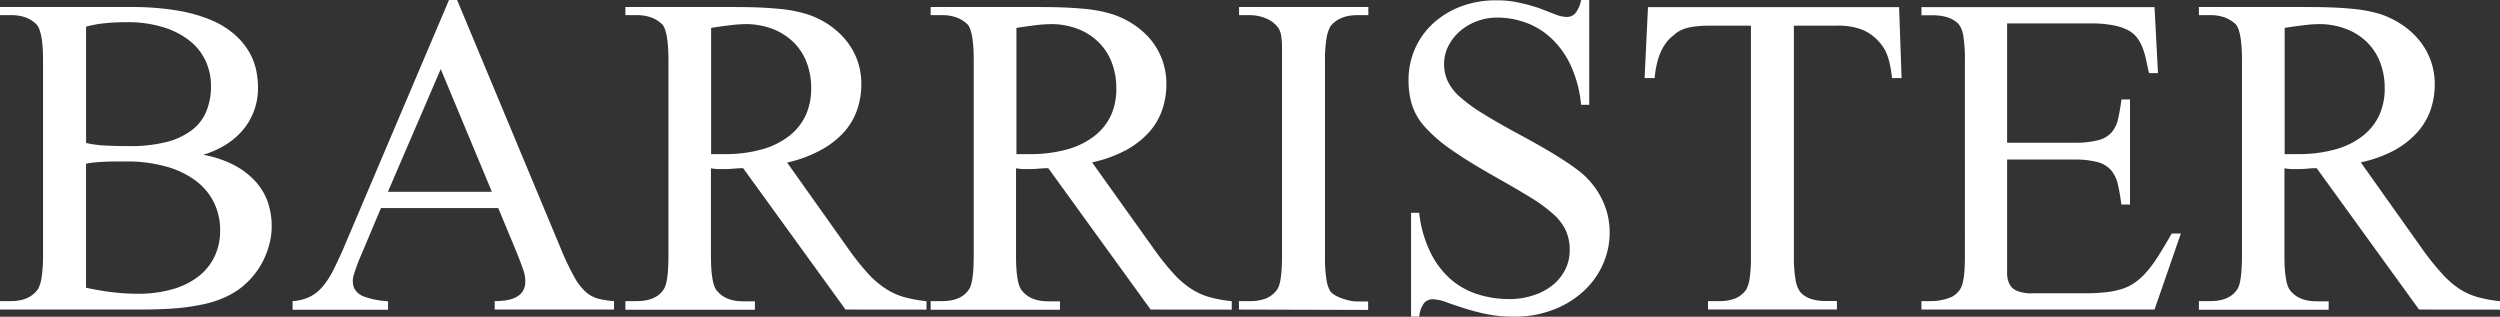
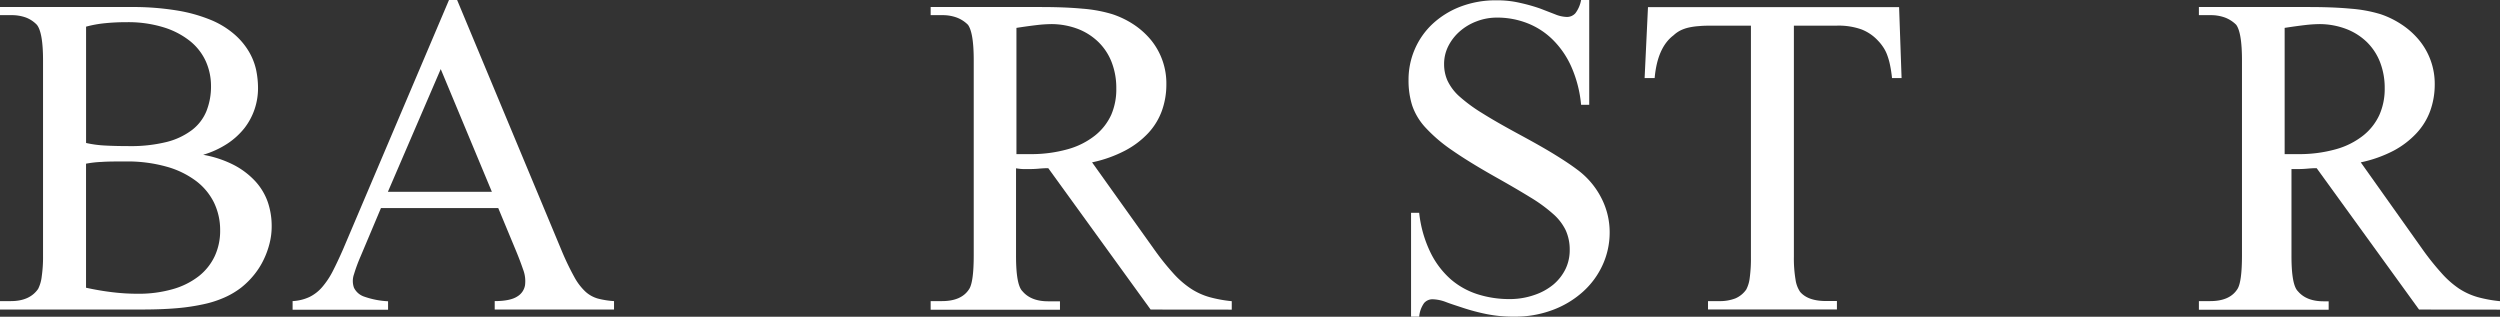
<svg xmlns="http://www.w3.org/2000/svg" viewBox="0 0 615.16 77.93">
  <rect x="0" y="0" width="615.16" height="77.93" fill="#333333" stroke="none" />
  <defs>
    <style>.cls-1{fill:#fff;}</style>
  </defs>
  <g id="Слой_2" data-name="Слой 2">
    <g id="Слой_1-2" data-name="Слой 1">
      <path class="cls-1" d="M66.85,55.81a16.87,16.87,0,0,1-.5,4,20.7,20.7,0,0,1-1.43,4,18.74,18.74,0,0,1-2.36,3.76,20,20,0,0,1-3.23,3.21,19.69,19.69,0,0,1-4,2.38,26,26,0,0,1-5.16,1.68,51.2,51.2,0,0,1-6.67,1c-2.49.21-5.32.32-8.51.32H0V74.09H2.69q4.61,0,6.69-3a9,9,0,0,0,.88-3A33.52,33.52,0,0,0,10.59,63V14.87c0-4.61-.51-7.53-1.53-8.78A7.37,7.37,0,0,0,6.42,4.33a10.27,10.27,0,0,0-3.73-.6H0v-2H32.11a66.88,66.88,0,0,1,11.44.85,37.73,37.73,0,0,1,8.34,2.33A21.2,21.2,0,0,1,57.62,8.4a17.22,17.22,0,0,1,3.55,4.17A15.31,15.31,0,0,1,63,17.09a22.13,22.13,0,0,1,.49,4.59,16.12,16.12,0,0,1-.85,5.21,15.91,15.91,0,0,1-2.52,4.67,18,18,0,0,1-4.2,3.81,22.68,22.68,0,0,1-5.93,2.72,26.57,26.57,0,0,1,7.58,2.52,19.29,19.29,0,0,1,5.26,4,14.9,14.9,0,0,1,3.08,5.16A18.25,18.25,0,0,1,66.85,55.81ZM51.92,21.13a14.83,14.83,0,0,0-1.26-6,13.61,13.61,0,0,0-3.87-5,19.65,19.65,0,0,0-6.51-3.4,29.54,29.54,0,0,0-9.16-1.27,51.47,51.47,0,0,0-5.27.25,28,28,0,0,0-4.67.85V35.18a27.31,27.31,0,0,0,4.67.63c1.68.09,3.62.14,5.82.14a36.53,36.53,0,0,0,9.27-1A17.39,17.39,0,0,0,47.23,32a11.19,11.19,0,0,0,3.56-4.64A16.31,16.31,0,0,0,51.92,21.13Zm2.25,35.56a15.48,15.48,0,0,0-1.51-6.83,14.94,14.94,0,0,0-4.45-5.35A21.79,21.79,0,0,0,40.94,41a35.49,35.49,0,0,0-10-1.27c-2.34,0-4.3,0-5.87.11a25.5,25.5,0,0,0-3.9.44V70.8c2.16.47,4.28.84,6.37,1.09a51,51,0,0,0,6.31.39,30.37,30.37,0,0,0,8.73-1.15A18.68,18.68,0,0,0,49,67.89,13.72,13.72,0,0,0,52.85,63,14.72,14.72,0,0,0,54.17,56.69Z" />
      <path class="cls-1" d="M121.73,76.17V74.09c2.59,0,4.44-.41,5.54-1.13a4,4,0,0,0,1.92-2.77,8,8,0,0,0-.47-3.87q-.74-2.16-1.67-4.41L122.6,51.2H93.74l-5,11.86A39.81,39.81,0,0,0,87.1,67.5a4.94,4.94,0,0,0,0,3.3A4.32,4.32,0,0,0,89.65,73a20.64,20.64,0,0,0,5.84,1.13v2.08H72V74.09a11.19,11.19,0,0,0,4.12-1,9.86,9.86,0,0,0,3.15-2.44,19.91,19.91,0,0,0,2.61-3.92q1.2-2.34,2.52-5.35L110.48,0h2L138.3,61.91a65.32,65.32,0,0,0,3,6.22,14.29,14.29,0,0,0,2.72,3.6,7.62,7.62,0,0,0,3.07,1.73,20.64,20.64,0,0,0,4,.63v2.08ZM108.45,17l-13,30.19h25.58Z" />
-       <path class="cls-1" d="M208.05,76.17,182.86,41.38c-1,0-1.84.08-2.57.14s-1.4.08-2,.08-1.09,0-1.62,0a12.67,12.67,0,0,1-1.73-.19V63q0,7.14,1.59,8.67c1.39,1.65,3.5,2.47,6.31,2.47h2.91v2.08H153.89V74.09h2.8q4.83,0,6.69-3,1.1-1.75,1.1-8.18V14.87q0-6.85-1.43-8.78a7.78,7.78,0,0,0-2.72-1.76,10.1,10.1,0,0,0-3.64-.6h-2.8v-2h27c4,0,7.45.13,10.4.41a34,34,0,0,1,7.27,1.34,22.16,22.16,0,0,1,5.3,2.55,19.66,19.66,0,0,1,4.25,3.82,16.9,16.9,0,0,1,2.83,4.94,17.08,17.08,0,0,1,1,5.92,19.1,19.1,0,0,1-1.1,6.51,16,16,0,0,1-3.37,5.51,21.26,21.26,0,0,1-5.71,4.31A31.43,31.43,0,0,1,193.68,40l15.2,21.41a63.93,63.93,0,0,0,4.66,5.84A22.6,22.6,0,0,0,217.88,71a16.67,16.67,0,0,0,4.61,2.11,32.83,32.83,0,0,0,5.49,1v2.08ZM199.6,21.73a17.43,17.43,0,0,0-1.12-6.39,14,14,0,0,0-3.21-4.94,15.12,15.12,0,0,0-5.05-3.24,18.6,18.6,0,0,0-6.64-1.23,34,34,0,0,0-3.6.24c-1.44.17-3.12.4-5,.69V37.92h3.13a33.18,33.18,0,0,0,9.52-1.21,19.08,19.08,0,0,0,6.7-3.37,13.94,13.94,0,0,0,4-5.13A15.93,15.93,0,0,0,199.6,21.73Z" />
      <path class="cls-1" d="M283.13,76.17,257.94,41.38c-1,0-1.85.08-2.58.14s-1.39.08-2,.08-1.09,0-1.62,0a12.67,12.67,0,0,1-1.73-.19V63q0,7.14,1.59,8.67,2.09,2.47,6.31,2.47h2.91v2.08H229V74.09h2.8q4.83,0,6.7-3,1.09-1.75,1.1-8.18V14.87q0-6.85-1.43-8.78a7.78,7.78,0,0,0-2.72-1.76,10.15,10.15,0,0,0-3.65-.6H229v-2h27c4,0,7.45.13,10.4.41a34.09,34.09,0,0,1,7.27,1.34,22.09,22.09,0,0,1,5.29,2.55,19.48,19.48,0,0,1,4.26,3.82A16.88,16.88,0,0,1,287,20.74a19.1,19.1,0,0,1-1.1,6.51,16.17,16.17,0,0,1-3.37,5.51,21.42,21.42,0,0,1-5.71,4.31,31.51,31.51,0,0,1-8.1,2.88L284,61.36a62.26,62.26,0,0,0,4.66,5.84A22.6,22.6,0,0,0,293,71a16.67,16.67,0,0,0,4.61,2.11,32.51,32.51,0,0,0,5.48,1v2.08Zm-8.45-54.44a17.43,17.43,0,0,0-1.13-6.39,14,14,0,0,0-3.21-4.94,15,15,0,0,0-5-3.24,18.52,18.52,0,0,0-6.64-1.23,33.64,33.64,0,0,0-3.59.24c-1.45.17-3.12.4-5,.69V37.92h3.13a33.18,33.18,0,0,0,9.52-1.21,18.94,18.94,0,0,0,6.69-3.37,13.83,13.83,0,0,0,4-5.13A15.77,15.77,0,0,0,274.68,21.73Z" />
-       <path class="cls-1" d="M304.86,76.17V74.09h2.69a10.62,10.62,0,0,0,3.9-.63,6.27,6.27,0,0,0,2.69-2.06q1.32-1.53,1.32-8.45V14.87c0-1.28,0-2.37,0-3.26s-.07-1.67-.14-2.31a6.5,6.5,0,0,0-.36-1.62,3.57,3.57,0,0,0-.68-1.15,6.91,6.91,0,0,0-2.91-2.06,10.26,10.26,0,0,0-3.79-.74h-2.69v-2H336.7v2H334q-4.39,0-6.59,2.69a8.86,8.86,0,0,0-1,3,31.71,31.71,0,0,0-.38,5.43V63a36.26,36.26,0,0,0,.33,5.6,8.66,8.66,0,0,0,.93,3,3.31,3.31,0,0,0,1,.91,8.38,8.38,0,0,0,1.67.82,15.65,15.65,0,0,0,2,.6,8.48,8.48,0,0,0,2,.25h2.69v2.08Z" />
      <path class="cls-1" d="M396.08,57.19a19.14,19.14,0,0,1-1.73,8,20,20,0,0,1-4.86,6.61,23.13,23.13,0,0,1-7.43,4.47,26.31,26.31,0,0,1-9.47,1.65,33.6,33.6,0,0,1-6.92-.66,50.81,50.81,0,0,1-5.59-1.48c-1.65-.55-3.1-1-4.34-1.48a9.85,9.85,0,0,0-3.18-.66,2.71,2.71,0,0,0-2.14.93,6.79,6.79,0,0,0-1.21,3.35h-2V52.36h2A29.37,29.37,0,0,0,352,62.15a21.17,21.17,0,0,0,5,6.59,18.86,18.86,0,0,0,6.7,3.7,25.5,25.5,0,0,0,7.65,1.15,18.3,18.3,0,0,0,6.18-1A14.62,14.62,0,0,0,382.25,70a11.84,11.84,0,0,0,3-3.87,10.7,10.7,0,0,0,1-4.67,11.44,11.44,0,0,0-1-4.83,12.73,12.73,0,0,0-3.1-4,37.21,37.21,0,0,0-5.57-4.06q-3.44-2.12-8.31-4.86-6.65-3.74-10.87-6.67a37.66,37.66,0,0,1-6.64-5.65,15.22,15.22,0,0,1-3.29-5.49,20.43,20.43,0,0,1-.88-6.23,18.84,18.84,0,0,1,1.51-7.49,18.61,18.61,0,0,1,4.33-6.23,21.2,21.2,0,0,1,6.84-4.28,24.21,24.21,0,0,1,9-1.59,24.55,24.55,0,0,1,5.9.66A42.29,42.29,0,0,1,379,2.11l3.7,1.43a8,8,0,0,0,2.83.63,2.76,2.76,0,0,0,2.11-.91A7.6,7.6,0,0,0,389.05,0h2V25.79h-2a29.71,29.71,0,0,0-2.36-9.27,21.75,21.75,0,0,0-4.58-6.72,18.37,18.37,0,0,0-6.28-4.09,20.27,20.27,0,0,0-7.47-1.38,13.84,13.84,0,0,0-5.07.94,13.36,13.36,0,0,0-4.15,2.5,12,12,0,0,0-2.8,3.65,9.74,9.74,0,0,0-1,4.39,9.91,9.91,0,0,0,.82,4A12.23,12.23,0,0,0,359,23.63a38.81,38.81,0,0,0,5.68,4.19c2.4,1.51,5.43,3.24,9.09,5.22s6.48,3.57,8.8,5,4.15,2.66,5.46,3.65a19.78,19.78,0,0,1,5.9,6.83A18.35,18.35,0,0,1,396.08,57.19Z" />
      <path class="cls-1" d="M465.56,19.21a31.86,31.86,0,0,0-.55-3.49,16.15,16.15,0,0,0-.77-2.52,9,9,0,0,0-1-1.81A10.42,10.42,0,0,0,462.1,10,10.89,10.89,0,0,0,458,7.22,16.85,16.85,0,0,0,452,6.31H441.41V63.17a31.54,31.54,0,0,0,.41,5.65,7.09,7.09,0,0,0,1.13,3q1.92,2.25,6.36,2.25H452v2.08H420.28V74.09H423a10.57,10.57,0,0,0,4-.66,6.27,6.27,0,0,0,2.69-2.19,8.22,8.22,0,0,0,.85-2.83,36.12,36.12,0,0,0,.3-5.24V6.31h-8.89c-1.5,0-2.77,0-3.82.11a16.39,16.39,0,0,0-2.69.38,9.22,9.22,0,0,0-2,.72,7.28,7.28,0,0,0-1.62,1.15q-4,3-4.67,10.54h-2.47l.83-17.45h61.79l.61,17.45Z" />
-       <path class="cls-1" d="M530.15,76.17H472.8V74.09h2.58c.33,0,.74,0,1.24-.08a15.76,15.76,0,0,0,1.59-.28,11.49,11.49,0,0,0,1.67-.52,4.45,4.45,0,0,0,1.37-.82,5.88,5.88,0,0,0,1-1.1,5.11,5.11,0,0,0,.69-1.65,16.05,16.05,0,0,0,.41-2.63c.09-1.06.14-2.42.14-4.06V14.65a34.2,34.2,0,0,0-.39-5.79A6,6,0,0,0,482,6q-2-2.25-6.64-2.25H472.8v-2h57.35L531,18h-2.2c-.25-1.07-.48-2.1-.68-3.11a19.12,19.12,0,0,0-.82-2.88A10.65,10.65,0,0,0,526,9.47a7.12,7.12,0,0,0-2.28-2A12.75,12.75,0,0,0,520,6.23a27.55,27.55,0,0,0-5.52-.47H493.88V35.12h16.41a23.3,23.3,0,0,0,5.95-.6,6.63,6.63,0,0,0,3.32-1.91,7.43,7.43,0,0,0,1.62-3.33c.31-1.35.59-3,.85-4.8h2.09V50.33H522c-.26-1.94-.55-3.61-.88-5a8,8,0,0,0-1.65-3.43,6.6,6.6,0,0,0-3.29-2,21.78,21.78,0,0,0-5.92-.64H493.88V67.17a6.11,6.11,0,0,0,.52,2.61,3.64,3.64,0,0,0,1.84,1.76,9.5,9.5,0,0,0,3.95.63h12.56a49.17,49.17,0,0,0,5.33-.25,19.9,19.9,0,0,0,4.14-.85,11.58,11.58,0,0,0,3.29-1.67,17.77,17.77,0,0,0,2.86-2.69,31.9,31.9,0,0,0,2.82-3.9q1.44-2.28,3.19-5.35h2.25Z" />
-       <path class="cls-1" d="M595.24,76.17,570.05,41.38c-1,0-1.85.08-2.58.14s-1.39.08-2,.08-1.09,0-1.62,0a12.67,12.67,0,0,1-1.73-.19V63q0,7.14,1.59,8.67,2.09,2.47,6.31,2.47H573v2.08H541.07V74.09h2.8q4.83,0,6.7-3,1.09-1.75,1.1-8.18V14.87q0-6.85-1.43-8.78a7.88,7.88,0,0,0-2.72-1.76,10.15,10.15,0,0,0-3.65-.6h-2.8v-2h27c4,0,7.45.13,10.39.41a34.08,34.08,0,0,1,7.28,1.34A22.09,22.09,0,0,1,591,6.06a19.48,19.48,0,0,1,4.26,3.82,16.88,16.88,0,0,1,3.84,10.86,19.1,19.1,0,0,1-1.1,6.51,16.17,16.17,0,0,1-3.37,5.51A21.42,21.42,0,0,1,589,37.07a31.51,31.51,0,0,1-8.1,2.88l15.2,21.41a63.86,63.86,0,0,0,4.67,5.84A22.86,22.86,0,0,0,605.06,71a16.8,16.8,0,0,0,4.61,2.11,32.83,32.83,0,0,0,5.49,1v2.08Zm-8.45-54.44a17.43,17.43,0,0,0-1.13-6.39,14,14,0,0,0-3.21-4.94,15,15,0,0,0-5.05-3.24,18.56,18.56,0,0,0-6.64-1.23,33.64,33.64,0,0,0-3.59.24c-1.45.17-3.12.4-5,.69V37.92h3.13a33.23,33.23,0,0,0,9.52-1.21,18.94,18.94,0,0,0,6.69-3.37,13.83,13.83,0,0,0,4-5.13A15.77,15.77,0,0,0,586.79,21.73Z" />
+       <path class="cls-1" d="M595.24,76.17,570.05,41.38c-1,0-1.85.08-2.58.14s-1.39.08-2,.08-1.09,0-1.62,0V63q0,7.14,1.59,8.67,2.09,2.47,6.31,2.47H573v2.08H541.07V74.09h2.8q4.83,0,6.7-3,1.09-1.75,1.1-8.18V14.87q0-6.85-1.43-8.78a7.88,7.88,0,0,0-2.72-1.76,10.15,10.15,0,0,0-3.65-.6h-2.8v-2h27c4,0,7.45.13,10.39.41a34.08,34.08,0,0,1,7.28,1.34A22.09,22.09,0,0,1,591,6.06a19.48,19.48,0,0,1,4.26,3.82,16.88,16.88,0,0,1,3.84,10.86,19.1,19.1,0,0,1-1.1,6.51,16.17,16.17,0,0,1-3.37,5.51A21.42,21.42,0,0,1,589,37.07a31.51,31.51,0,0,1-8.1,2.88l15.2,21.41a63.86,63.86,0,0,0,4.67,5.84A22.86,22.86,0,0,0,605.06,71a16.8,16.8,0,0,0,4.61,2.11,32.83,32.83,0,0,0,5.49,1v2.08Zm-8.45-54.44a17.43,17.43,0,0,0-1.13-6.39,14,14,0,0,0-3.21-4.94,15,15,0,0,0-5.05-3.24,18.56,18.56,0,0,0-6.64-1.23,33.64,33.64,0,0,0-3.59.24c-1.45.17-3.12.4-5,.69V37.92h3.13a33.23,33.23,0,0,0,9.52-1.21,18.94,18.94,0,0,0,6.69-3.37,13.83,13.83,0,0,0,4-5.13A15.77,15.77,0,0,0,586.79,21.73Z" />
    </g>
  </g>
</svg>